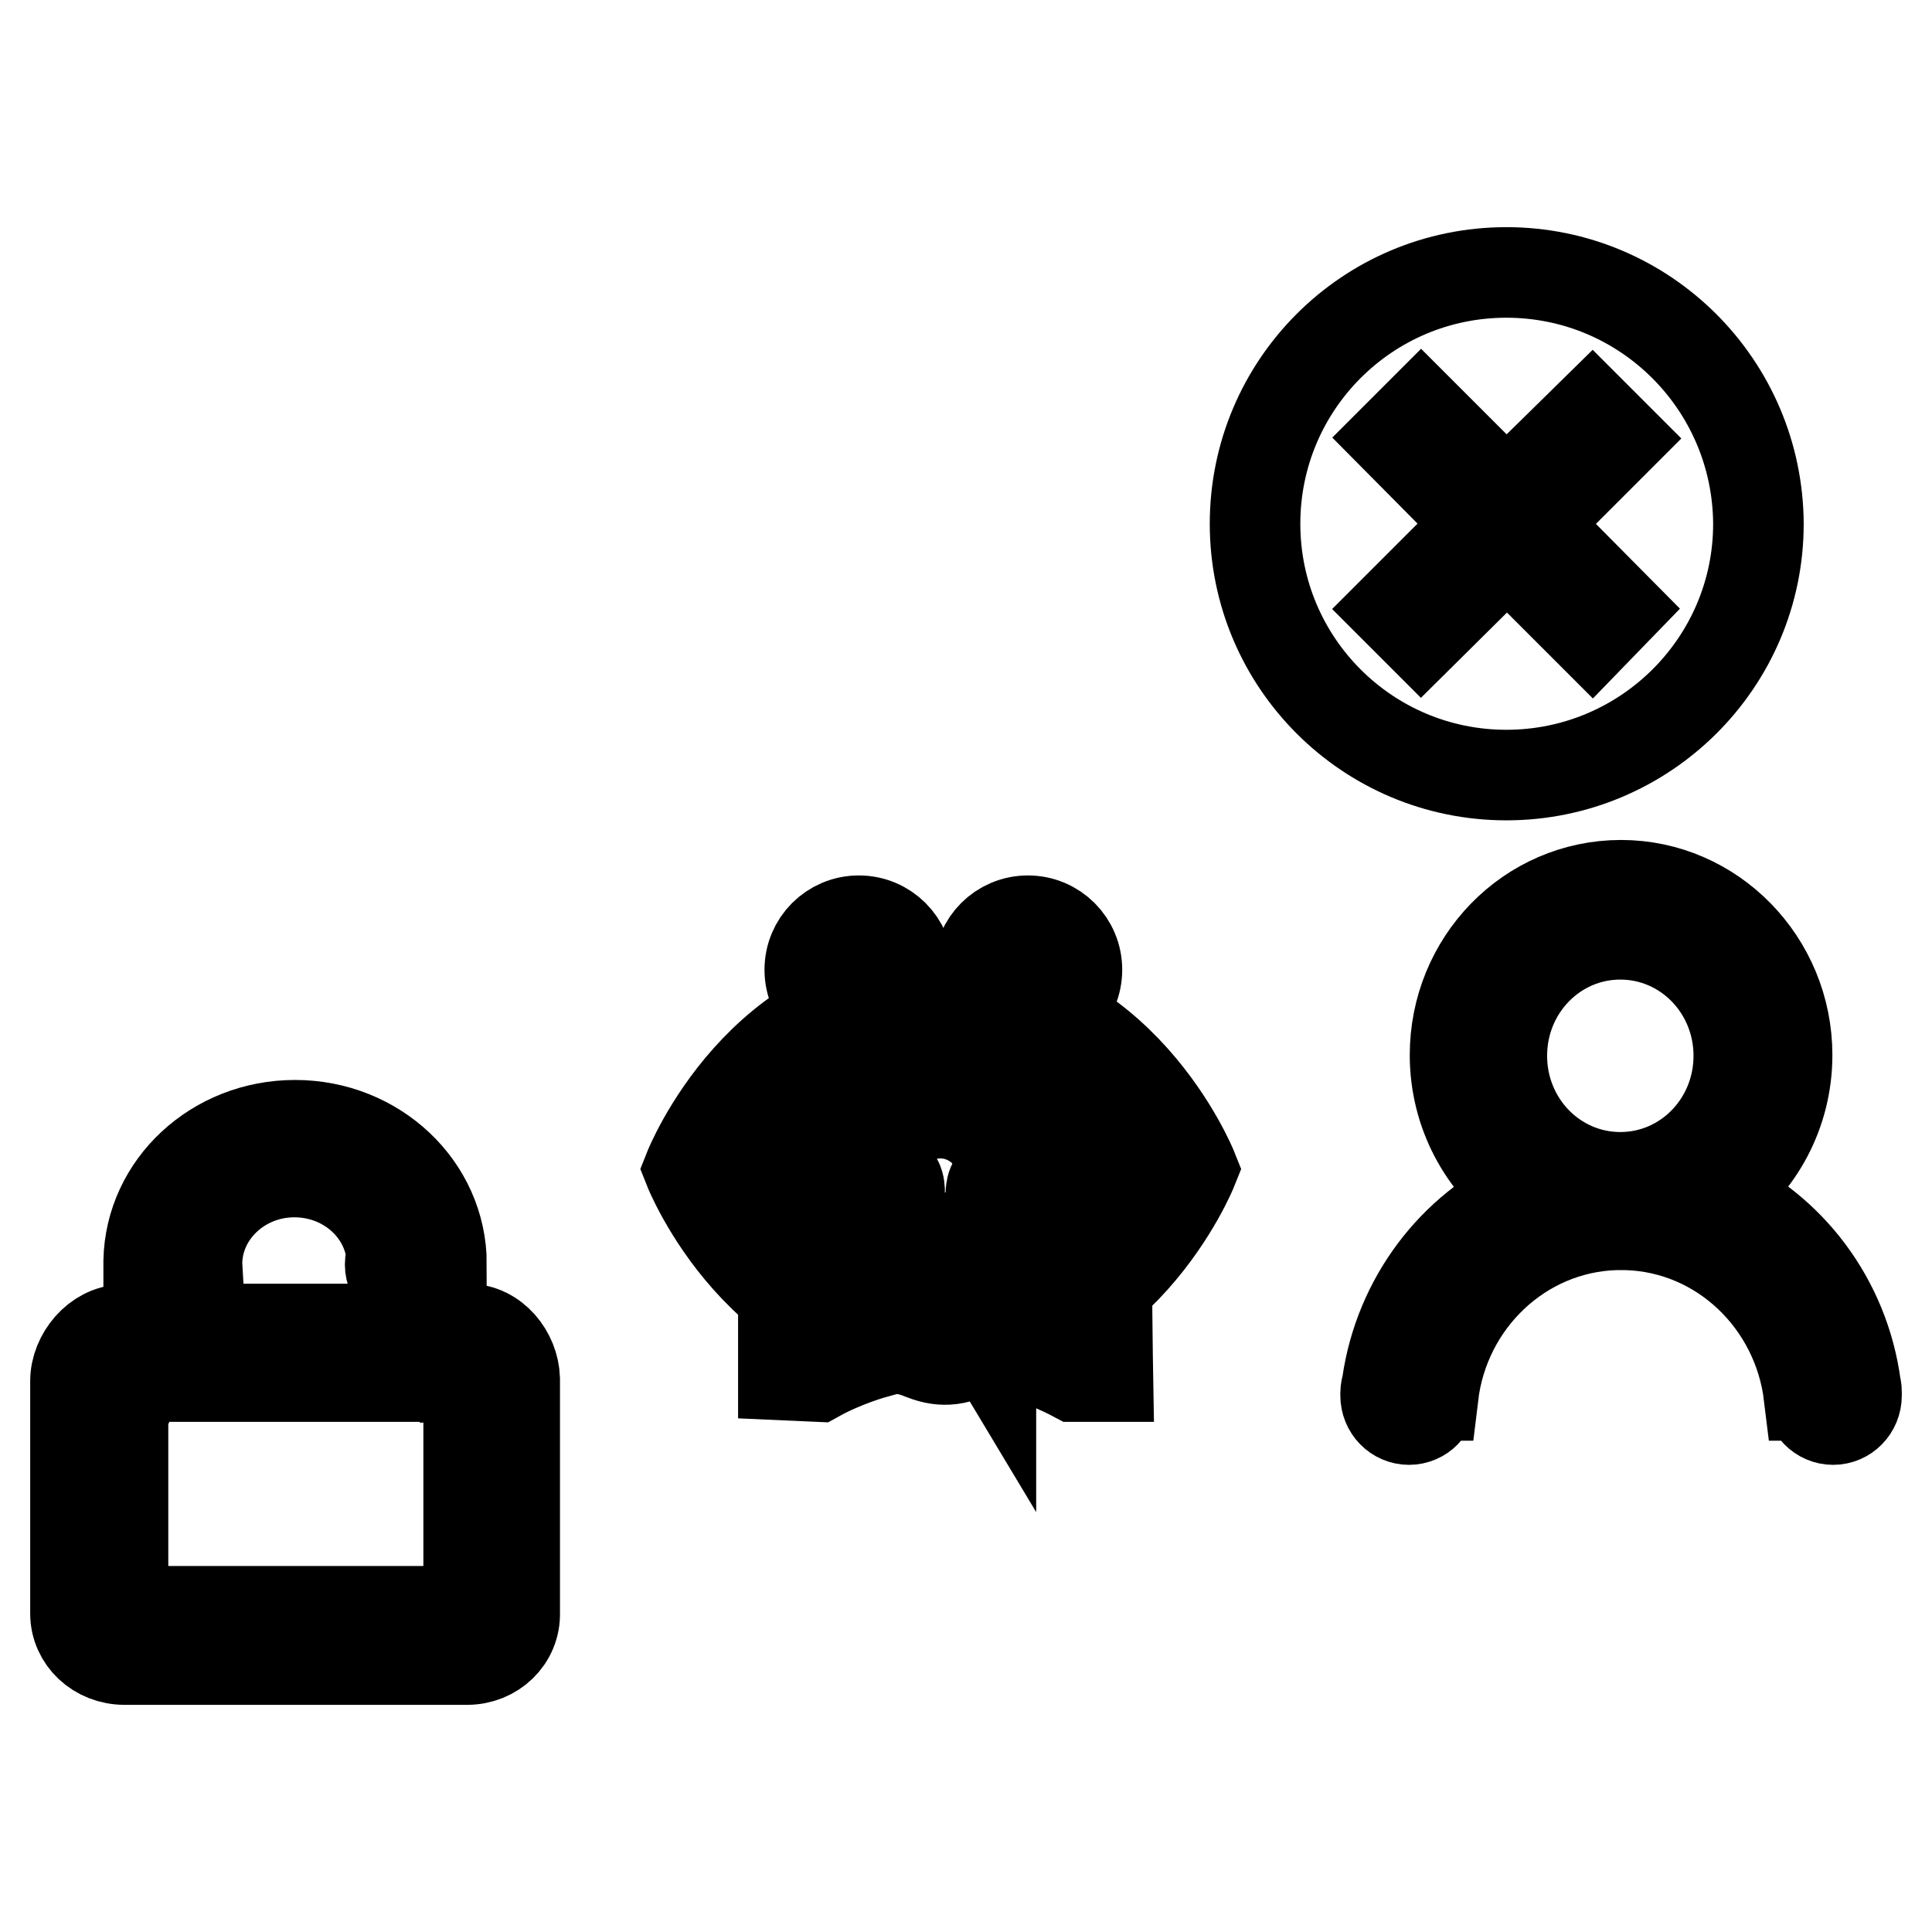
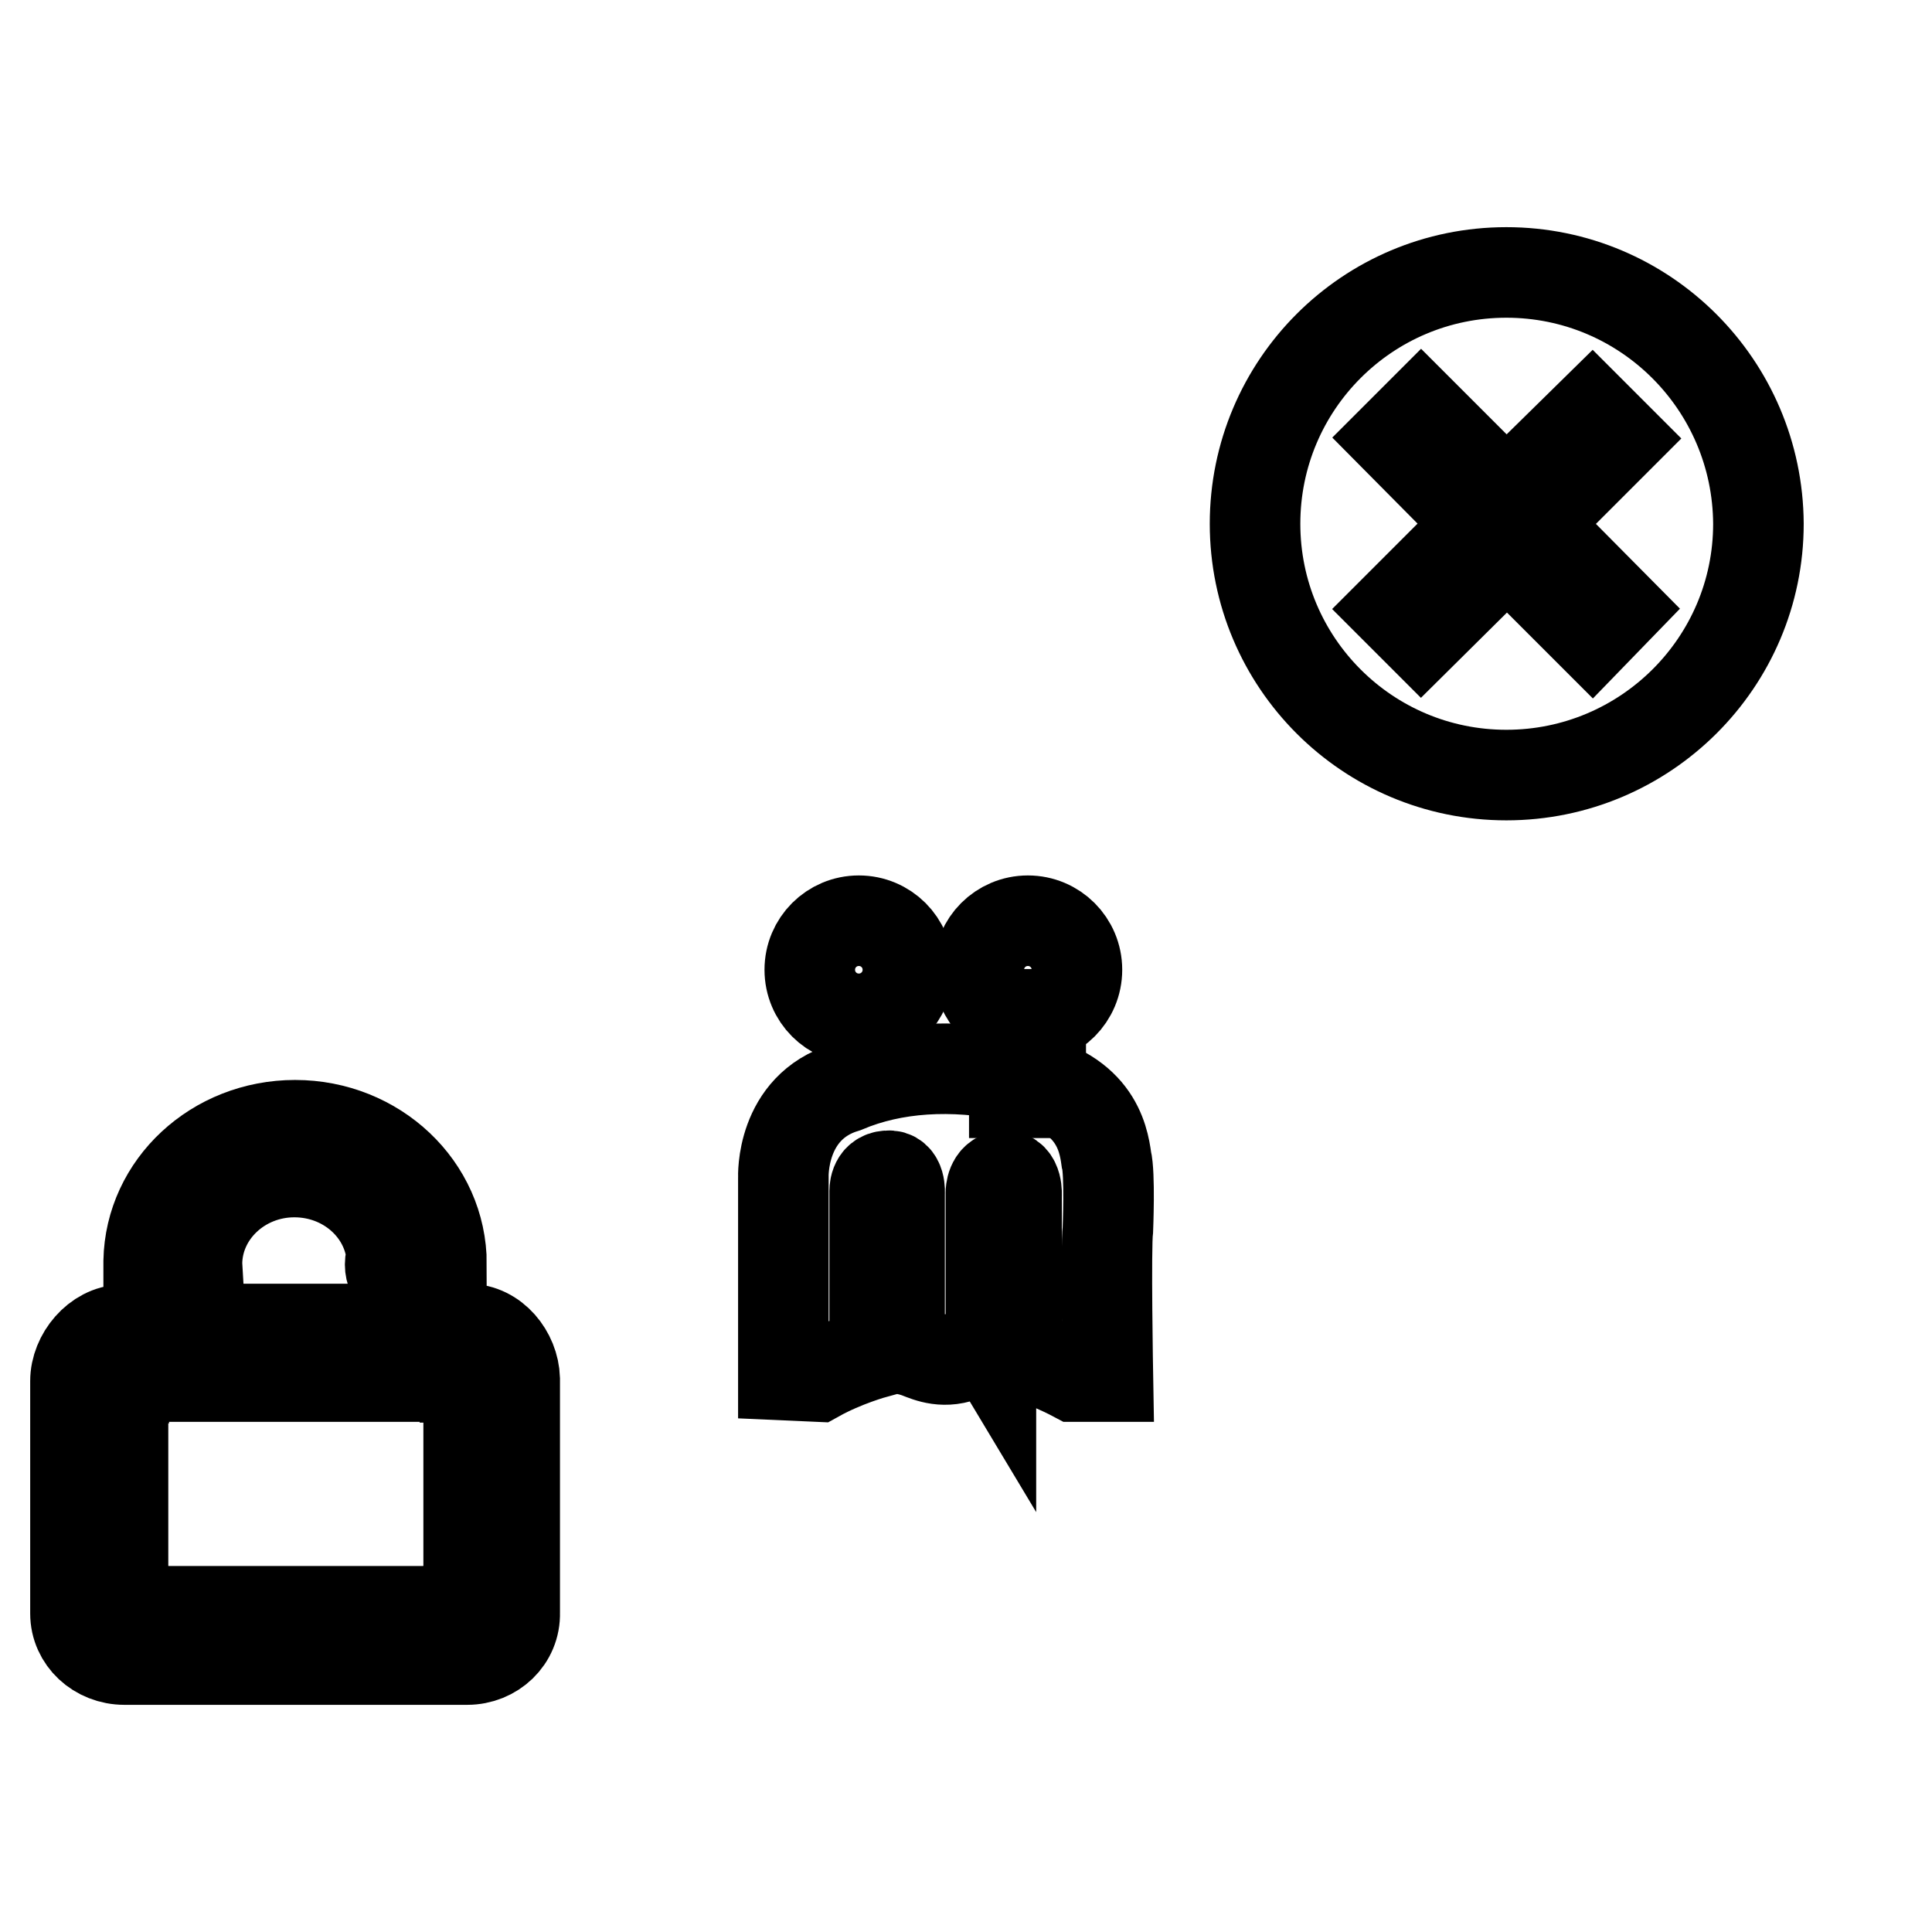
<svg xmlns="http://www.w3.org/2000/svg" version="1.1" x="0px" y="0px" viewBox="0 0 256 256" enable-background="new 0 0 256 256" xml:space="preserve">
  <g>
    <g>
-       <path stroke-width="12" fill-opacity="0" stroke="#000000" d="M112,134.4h3.5v10.4H112V134.4z" />
      <path stroke-width="12" fill-opacity="0" stroke="#000000" d="M134.4,134.4h3.5v10.4h-3.5V134.4z" />
      <path stroke-width="12" fill-opacity="0" stroke="#000000" d="M103.8,182.2V156c0,0-0.4-9.3,8.2-11.9c6.4-2.7,14.1-3.2,22.4-1.5c10.7,1.7,11.8,8.1,12.2,11c0.5,1.9,0.2,9.3,0.2,9.3c-0.3,2.3,0,19.5,0,19.5h-4.4c0,0-4.3-2.3-7.7-3c0-1.7,0-21,0-21s0.2-2.6-1.6-2.6c-1.8,0.1-1.8,2.2-1.8,2.2l0,20.7c0,0-0.3-0.5-3.2,0.8c-2.9,1.3-5.1,0.3-6.4-0.2c-1.3-0.5-2.5-0.6-2.5-0.6l0-20.6c0,0,0.2-2.5-1.6-2.3c-1.8,0.1-1.7,2-1.7,2.2c0,0.3,0,21.3,0,21.3s-4,1.1-7.6,3.1C103.8,182.2,103.8,182.2,103.8,182.2z" />
      <path stroke-width="12" fill-opacity="0" stroke="#000000" d="M129.7,128.5c0,3.6,2.9,6.5,6.5,6.5c3.6,0,6.5-2.9,6.5-6.5c0-3.6-2.9-6.5-6.5-6.5C132.6,122,129.7,124.9,129.7,128.5z" />
      <path stroke-width="12" fill-opacity="0" stroke="#000000" d="M107.3,128.5c0,3.6,2.9,6.5,6.5,6.5s6.5-2.9,6.5-6.5c0-3.6-2.9-6.5-6.5-6.5S107.3,124.9,107.3,128.5z" />
      <path stroke-width="12" fill-opacity="0" stroke="#000000" d="M199.6,36.1c-18.4,0-33.3,14.9-33.3,33.3s14.9,33.3,33.3,33.3c18.4,0,33.4-14.9,33.4-33.3C232.9,51,218,36.1,199.6,36.1z M214.2,80.7L211,84l-11.3-11.3L188.3,84l-3.3-3.3l11.3-11.3L185,58l3.3-3.3l11.3,11.3L211,54.8l3.3,3.3l-11.3,11.3L214.2,80.7z" />
-       <path stroke-width="12" fill-opacity="0" stroke="#000000" d="M246,184.9c0,1.8-1.4,3.2-3.1,3.2s-3.1-1.4-3.1-3.2v0h-0.1c-1.5-12.4-11.6-22.2-24.1-22.6c-0.3,0-0.5,0-0.8,0c-0.3,0-0.5,0-0.8,0c-12.4,0.4-22.6,10.1-24.1,22.6h-0.1v0c0,1.8-1.4,3.2-3.1,3.2s-3.1-1.4-3.1-3.2l0-0.3c0-0.4,0.1-0.8,0.2-1.2c1.6-11.2,8.8-20.6,18.6-25c-5.8-4-9.6-10.9-9.6-18.6c0-12.4,9.8-22.5,22-22.5c12.1,0,22,10.1,22,22.5c0,7.7-3.8,14.5-9.6,18.6c9.9,4.4,17.2,13.9,18.7,25.3c0.1,0.3,0.1,0.6,0.1,0.9L246,184.9z M230.4,139.9c0-8.9-7-16.1-15.7-16.1S199,131,199,139.9c0,8.9,7,16.1,15.7,16.1S230.4,148.8,230.4,139.9z" />
      <path stroke-width="12" fill-opacity="0" stroke="#000000" d="M61.9,219.9h-3.3l0,0l-38.9,0v0h-3.2c-3.6,0-6.5-2.7-6.5-6.1v-3.3l0,0l0-24.2h0V183c0-3.3,2.8-6.7,6.2-6.8l3.5,0.7V174h0l0-6.4c0-0.2,0-0.3,0-0.5c0.2-10,8.8-18,19.4-18c10.7,0,19.4,8.2,19.4,18.4c0,0,0,0,0,0h-0.2v0l0,0.1c0,1.7-1.4,3.1-3.3,3.1c-1.8,0-3.3-1.4-3.3-3.1l0-0.1c0-0.4,0.1-0.8,0.2-1.1c-0.6-6.2-6.1-11.1-12.9-11.1c-7.1,0-12.9,5.5-12.9,12.2h0v0l0.5,8.6H62c3.5,0,6.1,3.3,6.2,6.6l0,31C68.3,217.2,65.4,219.9,61.9,219.9z M62.1,213.7v-5V213.7h-3.8H62.1z M62.1,182.4L62.1,182.4v2.1V182.4z M55.6,182.5l3-0.1l-35.5,0c-0.1,0-0.1,0-0.2,0s-0.1,0-0.2,0h-1.9l2.1,0c-5.2,0-6.5,0.9-6.5,6.2l0-6.3h-0.1l0,31.2l39.8,0c4.7-0.1,5.9-1.2,6-6l0-19.6C61.9,183.4,60.5,182.5,55.6,182.5z M16.3,207.3c0,5.3,1.3,6.4,6.5,6.4l-6.5,0L16.3,207.3z" />
-       <path stroke-width="12" fill-opacity="0" stroke="#000000" d="M124.6,130.9c-23.8,0-33.3,24-33.3,24s9.5,24,33.3,24c23.8,0,33.4-24,33.4-24S148.4,130.9,124.6,130.9z M124.6,170.5c-8,0-14.6-6.5-14.6-14.6s6.5-14.6,14.6-14.6c8,0,14.6,6.5,14.6,14.6S132.7,170.5,124.6,170.5z M124.6,147.5c-4.6,0-8.3,3.7-8.3,8.3c0,4.6,3.7,8.3,8.3,8.3s8.3-3.7,8.3-8.3C132.9,151.3,129.2,147.5,124.6,147.5z" />
    </g>
  </g>
</svg>